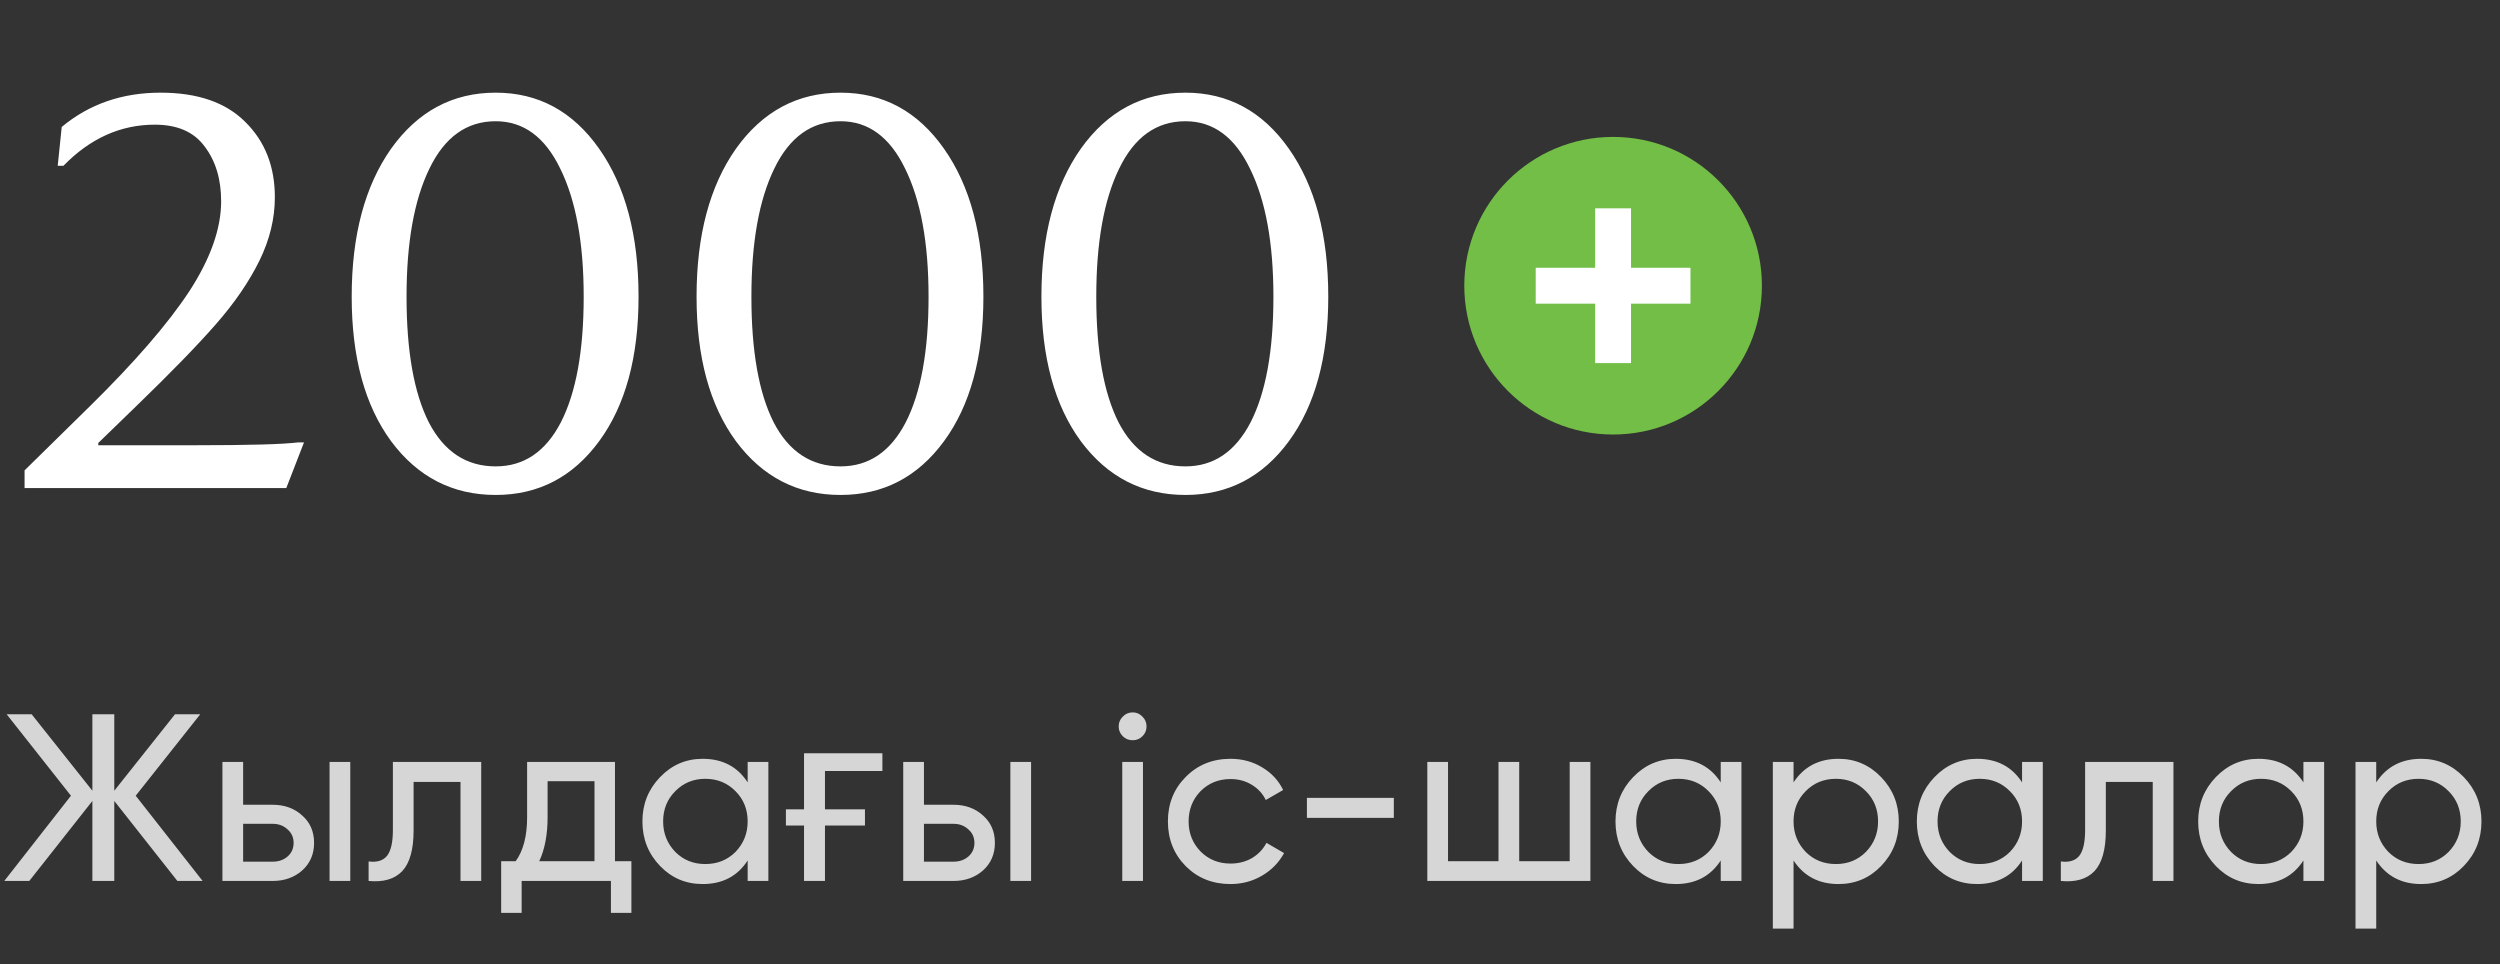
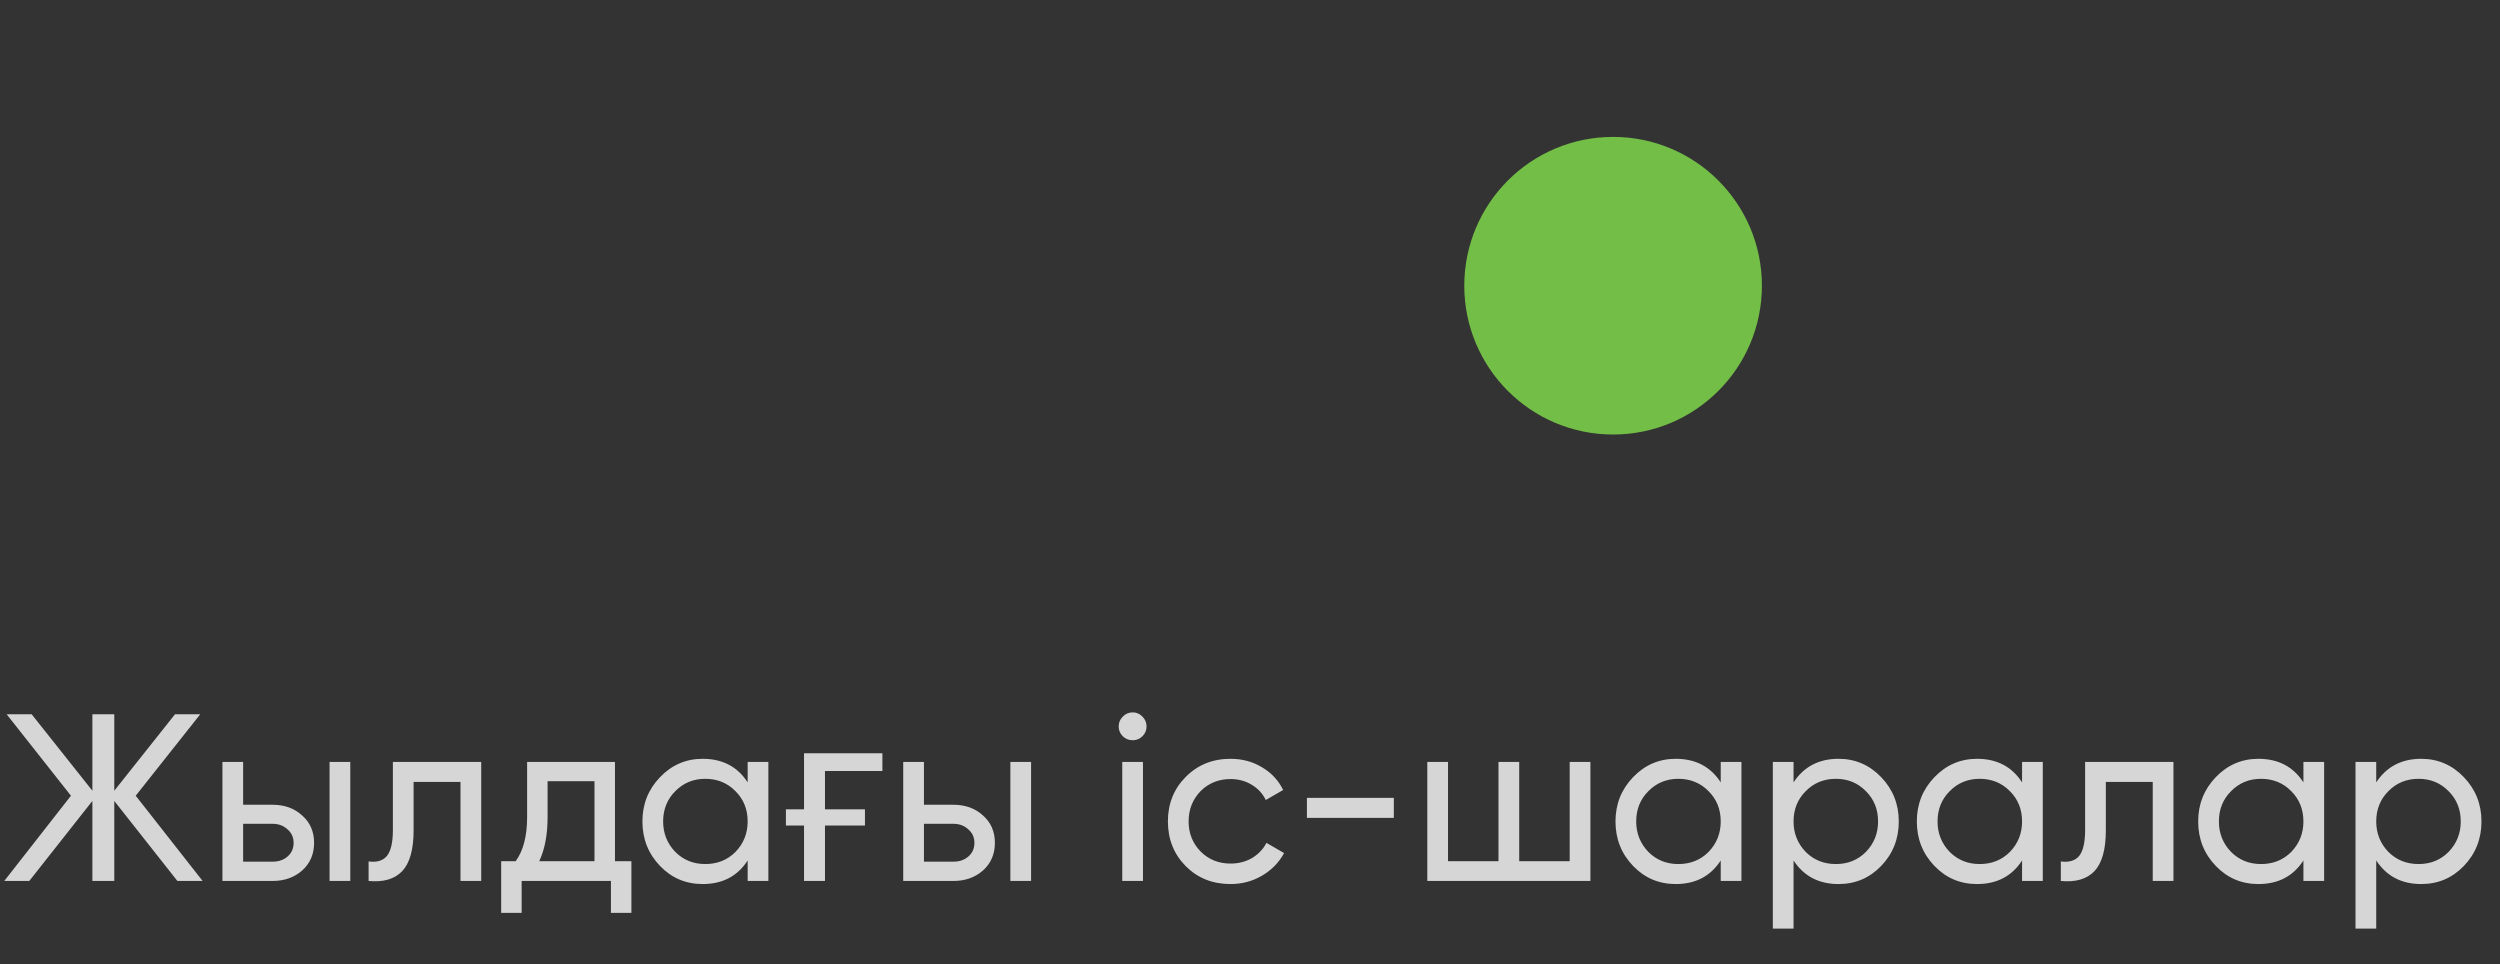
<svg xmlns="http://www.w3.org/2000/svg" width="210" height="81" viewBox="0 0 210 81" fill="none">
  <rect x="0" y="0" width="210" height="81" fill="#333333" stroke="none" />
  <path d="M11.4 66.84L17.02 74H14.9L9.6 67.28V74H7.76V67.28L2.46 74H0.36L5.96 66.84L0.56 60H2.66L7.76 66.42V60H9.6V66.42L14.7 60H16.82L11.4 66.84ZM20.423 67.6H22.903C23.903 67.6 24.73 67.9 25.383 68.5C26.05 69.087 26.383 69.853 26.383 70.8C26.383 71.747 26.05 72.52 25.383 73.12C24.717 73.707 23.89 74 22.903 74H18.683V64H20.423V67.6ZM27.683 74V64H29.423V74H27.683ZM20.423 72.38H22.903C23.41 72.38 23.83 72.233 24.163 71.94C24.497 71.647 24.663 71.267 24.663 70.8C24.663 70.333 24.49 69.953 24.143 69.66C23.81 69.353 23.397 69.2 22.903 69.2H20.423V72.38ZM33.002 64H40.422V74H38.682V65.68H34.742V69.76C34.742 71.36 34.422 72.5 33.782 73.18C33.142 73.847 32.202 74.12 30.962 74V72.36C31.655 72.453 32.168 72.3 32.502 71.9C32.835 71.487 33.002 70.76 33.002 69.72V64ZM51.658 64V72.34H53.038V76.68H51.318V74H43.818V76.68H42.098V72.34H43.318C43.958 71.46 44.278 70.227 44.278 68.64V64H51.658ZM45.298 72.34H49.938V65.62H45.998V68.64C45.998 70.107 45.765 71.34 45.298 72.34ZM62.803 65.72V64H64.543V74H62.803V72.28C61.95 73.6 60.69 74.26 59.023 74.26C57.61 74.26 56.416 73.753 55.443 72.74C54.456 71.713 53.963 70.467 53.963 69C53.963 67.547 54.456 66.307 55.443 65.28C56.43 64.253 57.623 63.74 59.023 63.74C60.69 63.74 61.95 64.4 62.803 65.72ZM59.243 72.58C60.257 72.58 61.103 72.24 61.783 71.56C62.463 70.853 62.803 70 62.803 69C62.803 67.987 62.463 67.14 61.783 66.46C61.103 65.767 60.257 65.42 59.243 65.42C58.243 65.42 57.403 65.767 56.723 66.46C56.043 67.14 55.703 67.987 55.703 69C55.703 70 56.043 70.853 56.723 71.56C57.403 72.24 58.243 72.58 59.243 72.58ZM74.121 64.762H69.297V67.984H72.656V69.342H69.297V74H67.539V69.342H66.016V67.984H67.539V63.277H74.121V64.762ZM77.611 67.6H80.091C81.091 67.6 81.917 67.9 82.571 68.5C83.237 69.087 83.571 69.853 83.571 70.8C83.571 71.747 83.237 72.52 82.571 73.12C81.904 73.707 81.077 74 80.091 74H75.871V64H77.611V67.6ZM84.871 74V64H86.611V74H84.871ZM77.611 72.38H80.091C80.597 72.38 81.017 72.233 81.351 71.94C81.684 71.647 81.851 71.267 81.851 70.8C81.851 70.333 81.677 69.953 81.331 69.66C80.997 69.353 80.584 69.2 80.091 69.2H77.611V72.38ZM95.149 62.18C94.816 62.18 94.536 62.067 94.309 61.84C94.083 61.613 93.969 61.34 93.969 61.02C93.969 60.7 94.083 60.427 94.309 60.2C94.536 59.96 94.816 59.84 95.149 59.84C95.469 59.84 95.743 59.96 95.969 60.2C96.196 60.427 96.309 60.7 96.309 61.02C96.309 61.34 96.196 61.613 95.969 61.84C95.743 62.067 95.469 62.18 95.149 62.18ZM96.009 74H94.269V64H96.009V74ZM103.364 74.26C101.857 74.26 100.604 73.76 99.604 72.76C98.604 71.747 98.104 70.493 98.104 69C98.104 67.507 98.604 66.26 99.604 65.26C100.604 64.247 101.857 63.74 103.364 63.74C104.35 63.74 105.237 63.98 106.024 64.46C106.81 64.927 107.397 65.56 107.784 66.36L106.324 67.2C106.07 66.667 105.677 66.24 105.144 65.92C104.624 65.6 104.03 65.44 103.364 65.44C102.364 65.44 101.524 65.78 100.844 66.46C100.177 67.153 99.844 68 99.844 69C99.844 69.987 100.177 70.827 100.844 71.52C101.524 72.2 102.364 72.54 103.364 72.54C104.03 72.54 104.63 72.387 105.164 72.08C105.697 71.76 106.104 71.333 106.384 70.8L107.864 71.66C107.424 72.46 106.804 73.093 106.004 73.56C105.204 74.027 104.324 74.26 103.364 74.26ZM117.081 68.7H109.781V67.02H117.081V68.7ZM131.854 72.34V64H133.594V74H119.894V64H121.634V72.34H125.874V64H127.614V72.34H131.854ZM144.541 65.72V64H146.281V74H144.541V72.28C143.688 73.6 142.428 74.26 140.761 74.26C139.348 74.26 138.155 73.753 137.181 72.74C136.195 71.713 135.701 70.467 135.701 69C135.701 67.547 136.195 66.307 137.181 65.28C138.168 64.253 139.361 63.74 140.761 63.74C142.428 63.74 143.688 64.4 144.541 65.72ZM140.981 72.58C141.995 72.58 142.841 72.24 143.521 71.56C144.201 70.853 144.541 70 144.541 69C144.541 67.987 144.201 67.14 143.521 66.46C142.841 65.767 141.995 65.42 140.981 65.42C139.981 65.42 139.141 65.767 138.461 66.46C137.781 67.14 137.441 67.987 137.441 69C137.441 70 137.781 70.853 138.461 71.56C139.141 72.24 139.981 72.58 140.981 72.58ZM154.438 63.74C155.838 63.74 157.031 64.253 158.018 65.28C159.004 66.307 159.498 67.547 159.498 69C159.498 70.467 159.004 71.713 158.018 72.74C157.044 73.753 155.851 74.26 154.438 74.26C152.784 74.26 151.524 73.6 150.658 72.28V78H148.918V64H150.658V65.72C151.524 64.4 152.784 63.74 154.438 63.74ZM154.218 72.58C155.218 72.58 156.058 72.24 156.738 71.56C157.418 70.853 157.758 70 157.758 69C157.758 67.987 157.418 67.14 156.738 66.46C156.058 65.767 155.218 65.42 154.218 65.42C153.204 65.42 152.358 65.767 151.678 66.46C150.998 67.14 150.658 67.987 150.658 69C150.658 70 150.998 70.853 151.678 71.56C152.358 72.24 153.204 72.58 154.218 72.58ZM169.854 65.72V64H171.594V74H169.854V72.28C169.001 73.6 167.741 74.26 166.074 74.26C164.661 74.26 163.467 73.753 162.494 72.74C161.507 71.713 161.014 70.467 161.014 69C161.014 67.547 161.507 66.307 162.494 65.28C163.481 64.253 164.674 63.74 166.074 63.74C167.741 63.74 169.001 64.4 169.854 65.72ZM166.294 72.58C167.307 72.58 168.154 72.24 168.834 71.56C169.514 70.853 169.854 70 169.854 69C169.854 67.987 169.514 67.14 168.834 66.46C168.154 65.767 167.307 65.42 166.294 65.42C165.294 65.42 164.454 65.767 163.774 66.46C163.094 67.14 162.754 67.987 162.754 69C162.754 70 163.094 70.853 163.774 71.56C164.454 72.24 165.294 72.58 166.294 72.58ZM175.15 64H182.57V74H180.83V65.68H176.89V69.76C176.89 71.36 176.57 72.5 175.93 73.18C175.29 73.847 174.35 74.12 173.11 74V72.36C173.803 72.453 174.317 72.3 174.65 71.9C174.983 71.487 175.15 70.76 175.15 69.72V64ZM193.487 65.72V64H195.227V74H193.487V72.28C192.633 73.6 191.373 74.26 189.707 74.26C188.293 74.26 187.1 73.753 186.127 72.74C185.14 71.713 184.647 70.467 184.647 69C184.647 67.547 185.14 66.307 186.127 65.28C187.113 64.253 188.307 63.74 189.707 63.74C191.373 63.74 192.633 64.4 193.487 65.72ZM189.927 72.58C190.94 72.58 191.787 72.24 192.467 71.56C193.147 70.853 193.487 70 193.487 69C193.487 67.987 193.147 67.14 192.467 66.46C191.787 65.767 190.94 65.42 189.927 65.42C188.927 65.42 188.087 65.767 187.407 66.46C186.727 67.14 186.387 67.987 186.387 69C186.387 70 186.727 70.853 187.407 71.56C188.087 72.24 188.927 72.58 189.927 72.58ZM203.383 63.74C204.783 63.74 205.976 64.253 206.963 65.28C207.95 66.307 208.443 67.547 208.443 69C208.443 70.467 207.95 71.713 206.963 72.74C205.99 73.753 204.796 74.26 203.383 74.26C201.73 74.26 200.47 73.6 199.603 72.28V78H197.863V64H199.603V65.72C200.47 64.4 201.73 63.74 203.383 63.74ZM203.163 72.58C204.163 72.58 205.003 72.24 205.683 71.56C206.363 70.853 206.703 70 206.703 69C206.703 67.987 206.363 67.14 205.683 66.46C205.003 65.767 204.163 65.42 203.163 65.42C202.15 65.42 201.303 65.767 200.623 66.46C199.943 67.14 199.603 67.987 199.603 69C199.603 70 199.943 70.853 200.623 71.56C201.303 72.24 202.15 72.58 203.163 72.58Z" fill="white" fill-opacity="0.8" />
-   <path d="M2.064 41V39.512L7.536 34.136C11.312 30.424 14.096 27.208 15.888 24.488C17.68 21.736 18.576 19.208 18.576 16.904C18.576 15.048 18.112 13.512 17.184 12.296C16.288 11.08 14.896 10.472 13.008 10.472C10.128 10.472 7.568 11.624 5.328 13.928H4.848L5.184 10.664C7.488 8.744 10.256 7.784 13.488 7.784C16.592 7.784 18.96 8.6 20.592 10.232C22.256 11.864 23.088 13.976 23.088 16.568C23.088 18.36 22.656 20.136 21.792 21.896C20.928 23.656 19.712 25.432 18.144 27.224C16.608 28.984 14.368 31.288 11.424 34.136L8.256 37.208V37.4H16.512C20.928 37.4 23.776 37.32 25.056 37.16H25.536L24.048 41H2.064ZM41.638 7.784C45.222 7.784 48.118 9.352 50.326 12.488C52.534 15.624 53.638 19.768 53.638 24.92C53.638 30.008 52.534 34.056 50.326 37.064C48.118 40.072 45.222 41.576 41.638 41.576C38.022 41.576 35.094 40.072 32.854 37.064C30.646 34.056 29.542 30.008 29.542 24.92C29.542 19.768 30.646 15.624 32.854 12.488C35.094 9.352 38.022 7.784 41.638 7.784ZM41.638 10.184C39.206 10.184 37.35 11.512 36.07 14.168C34.79 16.792 34.15 20.376 34.15 24.92C34.15 29.496 34.774 33.016 36.022 35.48C37.302 37.944 39.174 39.176 41.638 39.176C44.006 39.176 45.83 37.944 47.11 35.48C48.39 32.984 49.03 29.464 49.03 24.92C49.03 20.408 48.374 16.824 47.062 14.168C45.782 11.512 43.974 10.184 41.638 10.184ZM70.606 7.784C74.191 7.784 77.087 9.352 79.294 12.488C81.502 15.624 82.606 19.768 82.606 24.92C82.606 30.008 81.502 34.056 79.294 37.064C77.087 40.072 74.191 41.576 70.606 41.576C66.99 41.576 64.062 40.072 61.822 37.064C59.614 34.056 58.511 30.008 58.511 24.92C58.511 19.768 59.614 15.624 61.822 12.488C64.062 9.352 66.99 7.784 70.606 7.784ZM70.606 10.184C68.174 10.184 66.319 11.512 65.038 14.168C63.758 16.792 63.118 20.376 63.118 24.92C63.118 29.496 63.742 33.016 64.99 35.48C66.27 37.944 68.142 39.176 70.606 39.176C72.975 39.176 74.799 37.944 76.079 35.48C77.359 32.984 77.999 29.464 77.999 24.92C77.999 20.408 77.343 16.824 76.031 14.168C74.751 11.512 72.942 10.184 70.606 10.184ZM99.575 7.784C103.159 7.784 106.055 9.352 108.263 12.488C110.471 15.624 111.575 19.768 111.575 24.92C111.575 30.008 110.471 34.056 108.263 37.064C106.055 40.072 103.159 41.576 99.575 41.576C95.959 41.576 93.031 40.072 90.791 37.064C88.583 34.056 87.479 30.008 87.479 24.92C87.479 19.768 88.583 15.624 90.791 12.488C93.031 9.352 95.959 7.784 99.575 7.784ZM99.575 10.184C97.143 10.184 95.287 11.512 94.007 14.168C92.727 16.792 92.087 20.376 92.087 24.92C92.087 29.496 92.711 33.016 93.959 35.48C95.239 37.944 97.111 39.176 99.575 39.176C101.943 39.176 103.767 37.944 105.047 35.48C106.327 32.984 106.967 29.464 106.967 24.92C106.967 20.408 106.311 16.824 104.999 14.168C103.719 11.512 101.911 10.184 99.575 10.184Z" fill="white" />
  <circle cx="135.5" cy="24" r="12.5" fill="#73BE47" />
-   <path d="M137.007 22.493H142V25.507H137.007V30.5H133.993V25.507H129V22.493H133.993V17.5H137.007V22.493Z" fill="white" />
</svg>